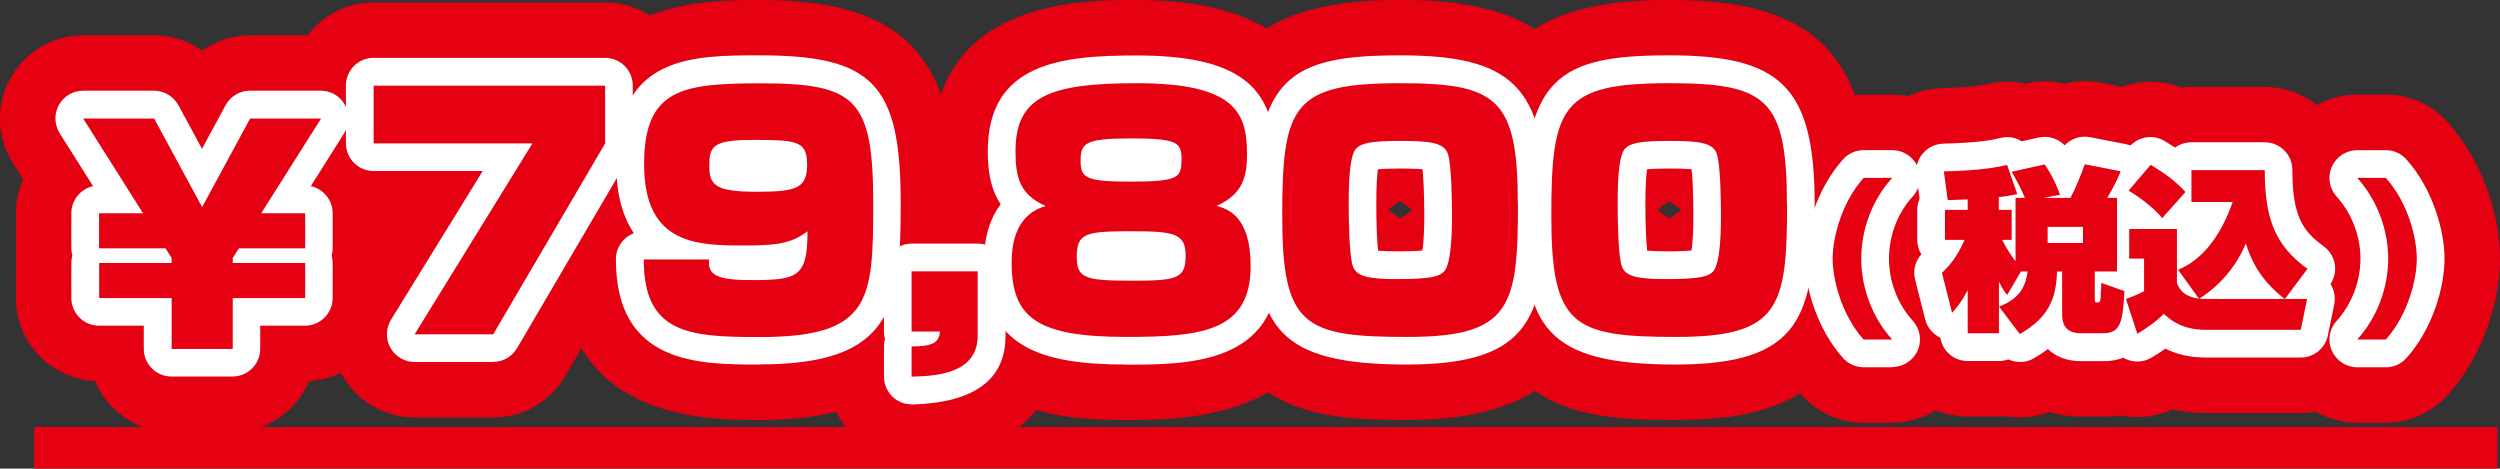
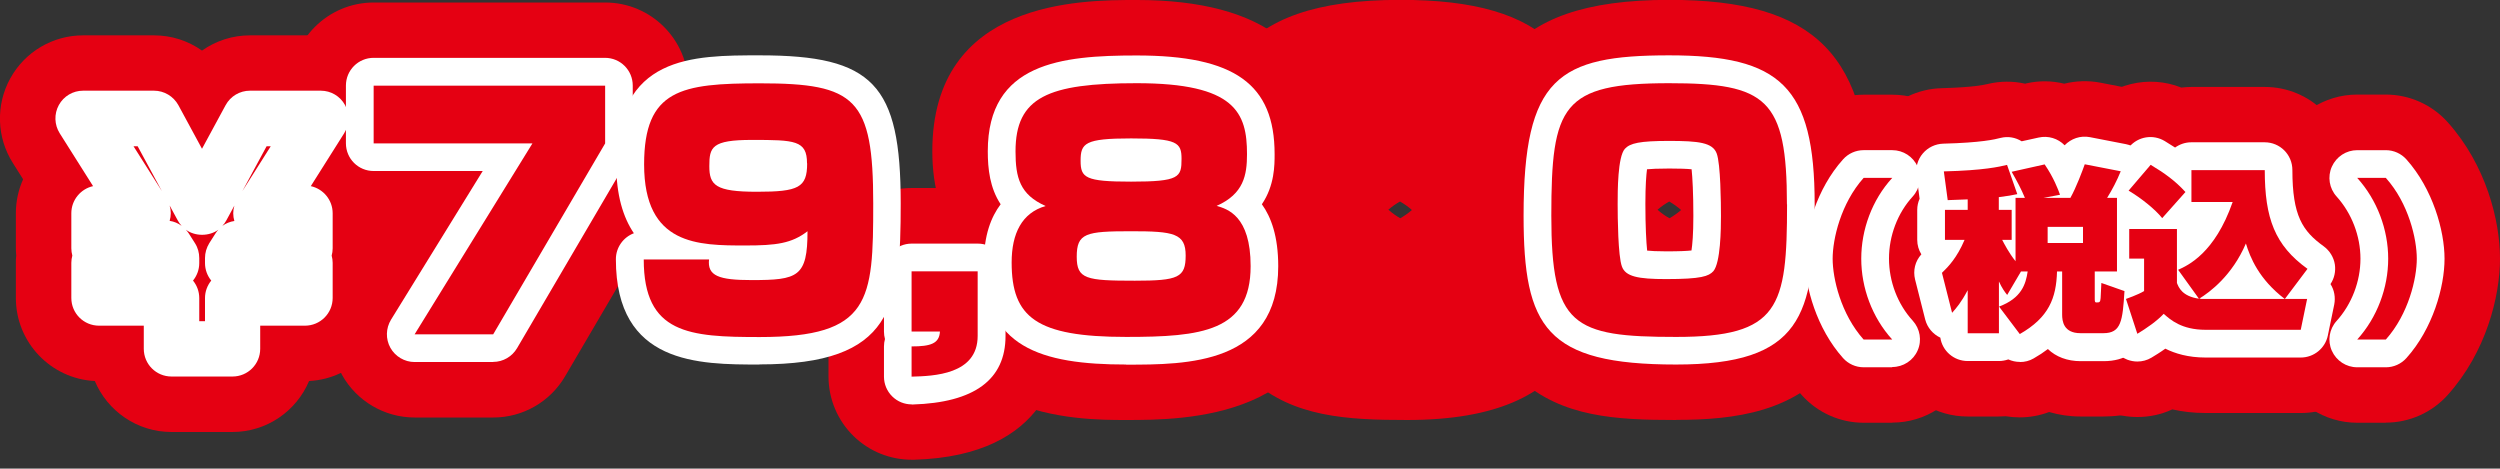
<svg xmlns="http://www.w3.org/2000/svg" id="_レイヤー_2" data-name="レイヤー 2" viewBox="0 0 200.12 37.51">
  <rect x="0" y="0" width="200.12" height="37.51" fill="#333333" stroke="none" />
  <defs>
    <style>
      .cls-1 {
        fill: #231815;
      }

      .cls-2 {
        fill: #fff;
      }

      .cls-3 {
        fill: #e50012;
      }
    </style>
  </defs>
  <g id="_レイヤー_1-2" data-name="レイヤー 1">
    <g>
      <g>
        <g>
          <path class="cls-1" d="M13.24,19.88h-5.31v-2.81h3.52l-4.79-7.58h5.68l3.84,7.09,3.84-7.09h5.68l-4.79,7.58h3.52v2.81h-5.31l-.49.77v.4h5.8v2.81h-5.8v4.07h-4.89v-4.07h-5.8v-2.81h5.8v-.4l-.49-.77Z" />
          <path class="cls-1" d="M48.44,6.86v4.62l-8.96,15.28h-6.29l9.43-15.28h-12.71v-4.62h18.52Z" />
          <path class="cls-1" d="M56.76,20.75c-.16,1.34.79,1.67,3.41,1.67,3.7,0,4.47-.25,4.47-3.91-1.27.98-2.51,1.14-4.97,1.14-3.78,0-8.11,0-8.11-6.49,0-6.01,2.99-6.49,9.28-6.49,7.66,0,9.06,1.21,9.06,9.62,0,7.78-.19,10.69-9.09,10.69-5.63,0-9.28-.25-9.28-6.21h5.23ZM64.6,13.07c0-1.84-.98-1.87-4.41-1.87-3.22,0-3.41.58-3.41,2.1s.48,2.05,3.81,2.05,4.02-.33,4.02-2.27Z" />
          <path class="cls-1" d="M78.26,21.71v5.18c0,3.11-3.54,3.21-5.29,3.26v-2.42c1.53,0,2.22-.23,2.27-1.19h-2.27v-4.82h5.29Z" />
          <path class="cls-1" d="M100.11,21.31c0,5.23-3.94,5.66-9.96,5.66-7.21,0-9.17-1.57-9.17-5.96,0-2.32.82-3.97,2.72-4.52-2.06-.91-2.41-2.27-2.41-4.37,0-4.34,2.59-5.46,9.7-5.46,7.9,0,8.83,2.37,8.83,5.68,0,1.67-.26,3.18-2.43,4.14.85.25,2.72.78,2.72,4.82ZM86.19,20.55c0,1.79.74,1.92,4.65,1.92,3.49,0,4.07-.25,4.07-2.02s-.95-1.94-4.36-1.94c-3.65,0-4.36.15-4.36,2.05ZM86.5,12.87c0,1.36.37,1.67,4.04,1.67,3.88,0,4.04-.35,4.04-1.82,0-1.31-.34-1.64-4.04-1.64s-4.04.38-4.04,1.79Z" />
          <path class="cls-1" d="M121.51,16.36c0,8.26-.61,10.61-8.88,10.61s-9.99-.88-9.99-9.7.85-10.61,9.43-10.61c7.8,0,9.43,1.24,9.43,9.7ZM108.54,11.91c-.58.63-.58,3.41-.58,4.42,0,1.06.03,4.17.34,5,.29.81,1.29,1.01,3.54,1.01,2.83,0,3.41-.23,3.78-.63.58-.68.61-3.38.61-4.42s-.03-4.17-.34-5c-.32-.88-1.45-1.01-3.81-1.01s-3.12.18-3.54.63Z" />
          <path class="cls-1" d="M143.05,16.36c0,8.26-.61,10.61-8.88,10.61s-9.99-.88-9.99-9.7.85-10.61,9.43-10.61c7.8,0,9.43,1.24,9.43,9.7ZM130.07,11.91c-.58.63-.58,3.41-.58,4.42,0,1.06.03,4.17.34,5,.29.81,1.29,1.01,3.54,1.01,2.83,0,3.41-.23,3.78-.63.58-.68.61-3.38.61-4.42s-.03-4.17-.34-5c-.32-.88-1.45-1.01-3.81-1.01s-3.12.18-3.54.63Z" />
-           <path class="cls-1" d="M151.47,14.24c-1.62,1.77-2.48,4.14-2.48,6.47s.87,4.7,2.48,6.47h-2.29c-1.83-2.05-2.48-4.9-2.48-6.47s.65-4.42,2.48-6.47h2.29Z" />
          <path class="cls-1" d="M161.77,21.74l-1.1,1.87c-.22-.28-.4-.52-.66-1.08v4.15h-2.5v-3.45c-.54,1.01-.88,1.39-1.25,1.81l-.81-3.2c.53-.51,1.2-1.21,1.81-2.64h-1.57v-2.4h1.82v-.84c-1.13.04-1.26.04-1.6.06l-.31-2.3c3.2-.08,4.43-.37,5.06-.52l.82,2.34c-.46.1-.72.14-1.48.24v1.02h1.03v2.4h-.76c.16.31.54,1.05,1.07,1.71v-5.07h.75c-.31-.74-.59-1.26-1.06-2.09l2.64-.59c.72,1.05,1.09,2.03,1.23,2.43l-1.33.25h2.16c.47-.84.97-2.18,1.15-2.69l2.88.56c-.31.76-.67,1.45-1.09,2.13h.79v5.89h-1.78v2.16c0,.2,0,.32.13.32.23,0,.32,0,.34-.35l.06-1.21,1.85.65c-.15,2.39-.26,3.37-1.69,3.37h-1.83c-1.37,0-1.47-.98-1.47-1.49v-3.45h-.41c-.06,2.13-.65,3.68-2.98,5.01l-1.66-2.2c1.79-.67,2.14-1.78,2.29-2.81h-.54ZM163.91,18.16v1.29h2.83v-1.29h-2.83Z" />
          <path class="cls-1" d="M174.35,21.6c.78-.35,2.94-1.32,4.37-5.43h-3.3v-2.55h5.87c0,3.86.81,6.02,3.42,7.9l-1.81,2.41h1.78l-.51,2.47h-7.62c-1.92,0-2.82-.81-3.35-1.28-.54.58-1.38,1.16-2.11,1.6l-.91-2.79s.98-.34,1.45-.63v-2.6h-1.19v-2.37h3.82v4.32c.13.34.41,1.07,1.76,1.26l-1.67-2.32ZM172.15,13.19c1.12.67,1.98,1.29,2.79,2.18l-1.86,2.09c-.56-.7-1.66-1.59-2.69-2.2l1.76-2.06ZM176.15,23.93h6.74c-2.08-1.59-2.77-3.33-3.11-4.44-1.1,2.57-2.88,3.89-3.74,4.42h.12Z" />
          <path class="cls-1" d="M190.98,14.24c1.84,2.05,2.48,4.91,2.48,6.47s-.65,4.42-2.48,6.47h-2.29c1.6-1.77,2.48-4.14,2.48-6.47s-.88-4.7-2.48-6.47h2.29Z" />
        </g>
        <g>
          <path class="cls-3" d="M18.62,34.58h-4.89c-2.76,0-5.13-1.68-6.14-4.08-3.52-.18-6.32-3.09-6.32-6.65v-2.81c0-.2,0-.39.03-.58-.02-.19-.03-.39-.03-.58v-2.81c0-.97.21-1.89.58-2.72l-.82-1.3c-1.3-2.05-1.38-4.64-.21-6.77,1.17-2.13,3.4-3.45,5.83-3.45h5.68c1.4,0,2.74.44,3.84,1.22,1.1-.78,2.44-1.22,3.84-1.22h5.67c2.43,0,4.66,1.32,5.83,3.45,1.17,2.12,1.09,4.72-.21,6.77l-.82,1.3c.37.83.58,1.75.58,2.72v2.81c0,.2,0,.39-.03.58.02.19.03.39.03.58v2.81c0,3.56-2.8,6.47-6.32,6.65-1.01,2.4-3.38,4.08-6.14,4.08Z" />
          <path class="cls-3" d="M39.48,33.42h-6.29c-2.41,0-4.64-1.31-5.81-3.41s-1.12-4.69.15-6.74l3.17-5.13h-.78c-3.68,0-6.66-2.98-6.66-6.66v-4.62c0-3.68,2.98-6.66,6.66-6.66h18.52c3.68,0,6.66,2.98,6.66,6.66v4.62c0,1.18-.32,2.35-.91,3.37l-8.96,15.28c-1.2,2.04-3.38,3.29-5.74,3.29Z" />
-           <path class="cls-3" d="M60.8,33.62c-4.36,0-15.93,0-15.93-12.87,0-1.04.24-2.03.67-2.91-.4-1.33-.64-2.88-.64-4.69C44.89,0,56.06,0,60.83,0c11.46,0,15.72,4.41,15.72,16.28,0,7.32,0,17.34-15.75,17.34Z" />
          <path class="cls-3" d="M72.98,36.8c-1.73,0-3.4-.67-4.64-1.88-1.29-1.25-2.02-2.98-2.02-4.78v-2.42c0-.2,0-.4.03-.59-.02-.2-.03-.39-.03-.59v-4.83c0-3.68,2.98-6.66,6.66-6.66h5.29c3.68,0,6.66,2.98,6.66,6.66v5.18c0,2.25-.85,9.59-11.75,9.91-.06,0-.13,0-.19,0Z" />
          <path class="cls-3" d="M90.15,33.62c-3.91,0-15.83,0-15.83-12.62,0-1.78.3-3.41.86-4.85-.36-1.21-.55-2.56-.55-4.04,0-12.11,11.88-12.11,16.36-12.11,10.27,0,15.48,4.15,15.48,12.34,0,1.48-.2,2.76-.55,3.88.55,1.48.84,3.19.84,5.09,0,12.31-12.07,12.31-16.62,12.31ZM90.31,16.97c.08.06.16.11.24.16.07-.04.14-.09.2-.14,0-.03,0-.06,0-.09,0-.07,0-.14,0-.21-.06-.05-.13-.1-.19-.15-.07.05-.14.11-.21.16,0,.08,0,.15-.01.23,0,.01,0,.02,0,.03Z" />
          <path class="cls-3" d="M112.64,33.62c-4.85,0-9.13-.24-12.48-3.24-3.84-3.43-4.16-8.57-4.16-13.12,0-11.2,2.56-17.27,16.09-17.27,11.73,0,16.09,4.43,16.09,16.36,0,9.1-1.19,17.27-15.54,17.27ZM111.14,16.79c.32.28.64.51.95.68.3-.17.62-.39.93-.66-.31-.28-.64-.5-.95-.68-.3.17-.62.38-.94.66Z" />
          <path class="cls-3" d="M134.17,33.62c-4.85,0-9.13-.24-12.48-3.24-3.84-3.43-4.16-8.57-4.16-13.12,0-11.2,2.56-17.27,16.09-17.27,11.73,0,16.09,4.43,16.09,16.36,0,4.96-.19,9.01-2.62,12.33-3.18,4.35-8.31,4.93-12.91,4.93ZM132.68,16.79c.32.28.64.51.96.68.3-.17.62-.39.93-.66-.32-.28-.64-.5-.95-.68-.3.17-.62.38-.94.66Z" />
          <path class="cls-3" d="M151.47,33.84h-2.29c-1.89,0-3.7-.81-4.96-2.22-3.08-3.44-4.18-7.89-4.18-10.91s1.1-7.47,4.18-10.91c1.26-1.41,3.07-2.22,4.96-2.22h2.29c2.64,0,5.03,1.56,6.09,3.97,1.06,2.41.6,5.23-1.18,7.17-.46.5-.74,1.26-.74,1.98s.28,1.48.74,1.98c1.78,1.95,2.24,4.76,1.18,7.18-1.06,2.41-3.45,3.97-6.09,3.97Z" />
          <path class="cls-3" d="M161.68,33.41c-.38,0-.75-.03-1.12-.09-.18.01-.37.02-.56.02h-2.5c-2.55,0-4.76-1.43-5.88-3.53-.87-.84-1.52-1.92-1.82-3.14l-.81-3.2c-.3-1.18-.26-2.4.07-3.53-.03-.24-.04-.49-.04-.74v-2.4c0-.41.04-.8.11-1.19l-.13-1.01c-.25-1.87.31-3.76,1.53-5.2,1.23-1.44,3-2.29,4.89-2.34,2.58-.07,3.39-.27,3.66-.33,1.03-.25,2.06-.25,3.03-.03l.11-.03c1.02-.23,2.05-.21,3.02.03.92-.23,1.91-.27,2.9-.08l2.88.56c1.95.38,3.63,1.62,4.58,3.37.85,1.58,1.03,3.43.5,5.13,0,.06,0,.11,0,.17v4.7c.44.97.66,2.05.59,3.17-.49,7.95-4.8,9.62-8.33,9.62h-1.83c-.88,0-1.72-.13-2.5-.36-.77.29-1.56.43-2.36.43Z" />
          <path class="cls-3" d="M171.09,33.38c-.79,0-1.59-.14-2.35-.43-1.89-.71-3.36-2.25-3.98-4.17l-.91-2.79c-.46-1.41-.42-2.88.03-4.2-.06-.35-.09-.72-.09-1.09v-2.37c0-.49.05-.96.15-1.41-.05-.19-.09-.39-.12-.59-.31-1.93.24-3.9,1.51-5.39l1.76-2.06c1.87-2.2,4.91-2.91,7.52-1.87.27-.03.54-.05.81-.05h5.87c3.68,0,6.66,2.98,6.66,6.66,0,1.69.21,2.11.22,2.13h0s.1.13.44.37c1.45,1.04,2.42,2.63,2.69,4.39.12.77.1,1.55-.05,2.3.14.81.13,1.66-.04,2.48l-.51,2.47c-.64,3.09-3.36,5.3-6.52,5.3h-7.62c-.99,0-1.88-.11-2.67-.29-.88.41-1.83.61-2.79.61Z" />
          <path class="cls-3" d="M190.98,33.84h-2.29c-2.63,0-5.02-1.55-6.08-3.96-1.07-2.41-.62-5.21,1.15-7.17.47-.52.76-1.29.76-2s-.29-1.49-.76-2.01c-1.76-1.95-2.21-4.76-1.15-7.17,1.07-2.41,3.45-3.96,6.08-3.96h2.29c1.89,0,3.7.81,4.96,2.22,3.08,3.44,4.18,7.89,4.18,10.91s-1.1,7.47-4.18,10.91c-1.26,1.41-3.07,2.22-4.96,2.22Z" />
        </g>
        <g>
          <path class="cls-2" d="M18.62,30.14h-4.89c-1.23,0-2.22-.99-2.22-2.22v-1.85h-3.58c-1.23,0-2.22-.99-2.22-2.22v-2.81c0-.2.03-.4.08-.58-.05-.19-.08-.38-.08-.58v-2.81c0-1.06.75-1.95,1.74-2.17l-2.67-4.23c-.43-.68-.46-1.55-.07-2.26.39-.71,1.13-1.15,1.94-1.15h5.68c.81,0,1.56.45,1.95,1.16l1.89,3.49,1.89-3.49c.39-.72,1.14-1.16,1.95-1.16h5.67c.81,0,1.55.44,1.94,1.15.39.71.36,1.57-.07,2.26l-2.67,4.23c1,.22,1.75,1.11,1.75,2.17v2.81c0,.2-.03.4-.08.58.05.19.08.38.08.58v2.81c0,1.23-.99,2.22-2.22,2.22h-3.58v1.85c0,1.23-.99,2.22-2.22,2.22ZM15.95,25.71h.46v-1.85c0-.53.19-1.02.5-1.4-.31-.38-.5-.87-.5-1.4v-.4c0-.42.12-.83.34-1.19l.49-.77c.07-.11.15-.22.24-.31-.75.54-1.86.54-2.6,0,.09.1.17.2.24.31l.49.77c.23.36.34.77.34,1.19v.4c0,.53-.19,1.02-.5,1.4.31.38.5.87.5,1.4v1.85ZM13.58,17.68c.35.05.68.19.96.4-.12-.13-.23-.28-.32-.45l-.64-1.18c.12.4.12.83,0,1.23ZM18.76,16.46l-.64,1.18c-.09.16-.19.31-.32.44.28-.2.61-.34.96-.39-.12-.4-.12-.83,0-1.23ZM10.69,11.71l2.27,3.59-1.94-3.59h-.33ZM21.34,11.71l-1.94,3.59,2.27-3.59h-.33Z" />
          <path class="cls-2" d="M39.48,28.98h-6.29c-.8,0-1.55-.44-1.94-1.14-.39-.7-.37-1.56.05-2.25l7.34-11.9h-8.73c-1.23,0-2.22-.99-2.22-2.22v-4.62c0-1.23.99-2.22,2.22-2.22h18.52c1.23,0,2.22.99,2.22,2.22v4.62c0,.39-.11.78-.3,1.12l-8.96,15.28c-.4.68-1.13,1.1-1.91,1.1ZM37.17,24.54h1.04l8.01-13.67v-1.8h-14.09v.18h10.49c.8,0,1.55.44,1.94,1.14.39.7.37,1.56-.05,2.25l-7.34,11.9Z" />
          <path class="cls-2" d="M60.8,29.18c-4.85,0-11.5,0-11.5-8.43,0-.95.6-1.76,1.44-2.08-.86-1.27-1.41-3.04-1.41-5.53,0-8.71,6.11-8.71,11.49-8.71,9.07,0,11.28,2.32,11.28,11.84,0,8.24-.53,12.9-11.31,12.9ZM54.01,22.97c.57,1.52,2.25,1.78,6.79,1.78,6.87,0,6.87-.96,6.87-8.47,0-6.88-.16-7.4-6.85-7.4s-7.06.59-7.06,4.27c0,3.41,1.08,4.12,4.25,4.25-1.76-.33-3.45-1.29-3.45-4.09,0-3.98,2.91-4.32,5.63-4.32,3.26,0,6.63,0,6.63,4.09,0,1.68-.53,2.73-1.31,3.39.03.01.06.03.1.04.76.37,1.24,1.15,1.24,1.99,0,5.22-2.16,6.13-6.68,6.13-1.82,0-3.7-.11-4.83-1.38-.08-.08-.15-.18-.23-.29h-1.09Z" />
          <path class="cls-2" d="M72.98,32.37c-.58,0-1.13-.22-1.55-.63-.43-.42-.67-.99-.67-1.59v-2.42c0-.21.03-.41.08-.59-.05-.19-.08-.39-.08-.59v-4.83c0-1.23.99-2.22,2.22-2.22h5.29c1.23,0,2.22.99,2.22,2.22v5.18c0,3.49-2.5,5.33-7.44,5.48-.02,0-.04,0-.06,0ZM75.19,24.32h.05c.27,0,.54.05.79.15v-.53h-.85v.39Z" />
          <path class="cls-2" d="M90.15,29.18c-6.84,0-11.39-1.39-11.39-8.18,0-2.15.57-3.63,1.34-4.65-.86-1.3-1.03-2.82-1.03-4.24,0-7.08,5.89-7.67,11.92-7.67,7.84,0,11.04,2.29,11.04,7.9,0,.88,0,2.51-1.02,4.01.74,1.02,1.31,2.57,1.31,4.96,0,7.88-7.33,7.88-12.18,7.88ZM84.28,18.63c-.38.11-1.08.4-1.08,2.38,0,2.33,0,3.74,6.95,3.74s7.74-.89,7.74-3.44c0-2.27-.6-2.54-1.07-2.68.19.5.3,1.09.3,1.82,0,4.24-3.49,4.24-6.29,4.24-3.53,0-6.87,0-6.87-4.14,0-.77.11-1.4.31-1.92ZM94.03,16.51c.43.09.83.22,1.2.4-.02-.09-.03-.19-.04-.28-.01-.19,0-.38.04-.57-.36.21-.76.35-1.2.45ZM85.88,16.06c.03.18.05.37.03.56,0,.09-.02.18-.03.26.36-.17.75-.3,1.18-.39-.43-.1-.83-.24-1.18-.44ZM92.58,8.91c2.2.16,4.23.86,4.23,3.81,0,.67-.09,1.24-.25,1.71.88-.4,1.05-.75,1.05-2.08,0-1.84,0-3.21-5.03-3.43ZM87.73,8.99c-4.21.35-4.21,1.51-4.21,3.12,0,1.72.23,1.95,1,2.3-.15-.43-.23-.94-.23-1.54,0-2.73,1.54-3.6,3.44-3.88Z" />
-           <path class="cls-2" d="M112.64,29.18c-10.44,0-12.21-2.98-12.21-11.92,0-11.06,2.77-12.83,11.65-12.83s11.65,2.45,11.65,11.92c0,8.92-1.05,12.83-11.1,12.83ZM112.08,8.88c-6.95,0-7.21.31-7.21,8.39,0,7.48.74,7.48,7.77,7.48,6.47,0,6.66-.71,6.66-8.39,0-7.24-.71-7.48-7.21-7.48ZM111.84,24.56c-1.89,0-4.74,0-5.63-2.48-.13-.34-.47-1.24-.47-5.75,0-3.44.3-4.99,1.17-5.92,0,0,0,0,.01-.01,1.16-1.24,2.87-1.34,5.16-1.34s5.01,0,5.89,2.48c.12.31.47,1.24.47,5.75,0,3.76-.46,5.06-1.14,5.86-1.11,1.22-2.52,1.41-5.47,1.41ZM110.31,20.06c.3.03.77.06,1.53.06,1.04,0,1.66-.03,2.02-.07.07-.46.15-1.29.15-2.76,0-1.82-.07-3.06-.14-3.74-.39-.04-.99-.06-1.79-.06-.91,0-1.45.03-1.78.06-.06.46-.13,1.29-.13,2.77,0,1.82.07,3.06.14,3.73Z" />
          <path class="cls-2" d="M134.17,29.18c-10.44,0-12.21-2.98-12.21-11.92,0-11.06,2.77-12.83,11.65-12.83s11.65,2.45,11.65,11.92c0,8.92-1.05,12.83-11.1,12.83ZM133.61,8.88c-6.95,0-7.22.31-7.22,8.39,0,7.48.74,7.48,7.77,7.48,6.47,0,6.66-.71,6.66-8.39,0-7.24-.71-7.48-7.21-7.48ZM133.37,24.56c-1.89,0-4.74,0-5.63-2.48-.12-.31-.47-1.24-.47-5.75,0-3.44.31-4.99,1.17-5.92,0,0,0,0,0-.01,1.16-1.24,2.87-1.34,5.16-1.34s5.01,0,5.89,2.48c.12.31.47,1.24.47,5.75,0,3.76-.46,5.06-1.14,5.86-1.11,1.22-2.52,1.41-5.47,1.41ZM131.85,20.06c.3.03.77.06,1.53.06,1.04,0,1.66-.03,2.02-.07.07-.46.15-1.29.15-2.76,0-1.82-.07-3.06-.14-3.74-.39-.04-.99-.06-1.79-.06-.91,0-1.45.03-1.78.06-.06.46-.13,1.29-.13,2.77,0,1.82.07,3.06.14,3.73Z" />
          <path class="cls-2" d="M151.47,29.4h-2.29c-.63,0-1.23-.27-1.65-.74-2.1-2.35-3.05-5.69-3.05-7.95s.94-5.6,3.05-7.95c.42-.47,1.02-.74,1.65-.74h2.29c.88,0,1.68.52,2.03,1.32s.2,1.74-.39,2.39c-1.21,1.32-1.9,3.14-1.9,4.97s.69,3.65,1.9,4.97c.59.65.75,1.59.39,2.39-.35.8-1.15,1.32-2.03,1.32Z" />
          <path class="cls-2" d="M161.68,28.97c-.32,0-.63-.07-.92-.2-.23.08-.49.13-.75.13h-2.5c-1.11,0-2.03-.81-2.19-1.87-.59-.28-1.04-.8-1.21-1.45l-.81-3.2c-.18-.72,0-1.47.5-2.02-.21-.34-.33-.74-.33-1.16v-2.4c0-.32.07-.62.19-.89l-.25-1.9c-.08-.62.1-1.25.51-1.73s1-.76,1.63-.78c3.05-.08,4.13-.34,4.59-.46.6-.15,1.2-.04,1.69.27l1.36-.3c.76-.17,1.55.07,2.08.62.51-.53,1.26-.8,2.03-.65l2.88.56c.65.13,1.21.54,1.53,1.12.32.58.35,1.28.1,1.89-.08.19-.16.38-.25.58.08.23.12.47.12.72v5.95c.41.43.64,1.03.6,1.66-.13,2.17-.33,5.45-3.9,5.45h-1.83c-1.07,0-1.98-.35-2.62-.97-.34.26-.72.51-1.14.75-.34.2-.72.29-1.1.29Z" />
          <path class="cls-2" d="M171.09,28.94c-.26,0-.53-.05-.78-.14-.63-.24-1.12-.75-1.33-1.39l-.91-2.79c-.29-.89,0-1.85.73-2.43-.36-.39-.58-.92-.58-1.49v-2.37c0-.58.22-1.11.59-1.51-.33-.33-.54-.75-.62-1.21-.1-.64.08-1.3.5-1.8l1.76-2.06c.71-.83,1.9-1.02,2.83-.46.27.16.55.34.83.52.37-.26.81-.42,1.3-.42h5.87c1.23,0,2.22.99,2.22,2.22,0,3.66.81,4.88,2.5,6.1.48.35.81.88.9,1.46.08.55-.04,1.11-.35,1.57.31.48.41,1.07.3,1.64l-.51,2.47c-.21,1.03-1.12,1.77-2.17,1.77h-7.62c-1.39,0-2.44-.32-3.22-.71-.43.31-.83.55-1.11.72-.35.21-.74.31-1.13.31Z" />
          <path class="cls-2" d="M190.98,29.4h-2.29c-.88,0-1.67-.52-2.03-1.32-.36-.8-.21-1.74.38-2.39,1.21-1.34,1.91-3.16,1.91-4.98s-.7-3.64-1.91-4.98c-.59-.65-.74-1.59-.38-2.39.36-.8,1.15-1.32,2.03-1.32h2.29c.63,0,1.23.27,1.65.74,2.1,2.35,3.05,5.69,3.05,7.95s-.94,5.6-3.05,7.95c-.42.47-1.02.74-1.65.74Z" />
        </g>
        <g>
-           <path class="cls-3" d="M13.24,19.88h-5.31v-2.81h3.52l-4.79-7.58h5.68l3.84,7.09,3.84-7.09h5.68l-4.79,7.58h3.52v2.81h-5.31l-.49.77v.4h5.8v2.81h-5.8v4.07h-4.89v-4.07h-5.8v-2.81h5.8v-.4l-.49-.77Z" />
          <path class="cls-3" d="M48.44,6.86v4.62l-8.96,15.28h-6.29l9.43-15.28h-12.71v-4.62h18.52Z" />
          <path class="cls-3" d="M56.76,20.75c-.16,1.34.79,1.67,3.41,1.67,3.7,0,4.47-.25,4.47-3.91-1.27.98-2.51,1.14-4.97,1.14-3.78,0-8.11,0-8.11-6.49,0-6.01,2.99-6.49,9.28-6.49,7.66,0,9.06,1.21,9.06,9.62,0,7.78-.19,10.69-9.09,10.69-5.63,0-9.28-.25-9.28-6.21h5.23ZM64.6,13.07c0-1.84-.98-1.87-4.41-1.87-3.22,0-3.41.58-3.41,2.1s.48,2.05,3.81,2.05,4.02-.33,4.02-2.27Z" />
          <path class="cls-3" d="M78.26,21.71v5.18c0,3.11-3.54,3.21-5.29,3.26v-2.42c1.53,0,2.22-.23,2.27-1.19h-2.27v-4.82h5.29Z" />
          <path class="cls-3" d="M100.11,21.31c0,5.23-3.94,5.66-9.96,5.66-7.21,0-9.17-1.57-9.17-5.96,0-2.32.82-3.97,2.72-4.52-2.06-.91-2.41-2.27-2.41-4.37,0-4.34,2.59-5.46,9.7-5.46,7.9,0,8.83,2.37,8.83,5.68,0,1.67-.26,3.18-2.43,4.14.85.25,2.72.78,2.72,4.82ZM86.19,20.55c0,1.79.74,1.92,4.65,1.92,3.49,0,4.07-.25,4.07-2.02s-.95-1.94-4.36-1.94c-3.65,0-4.36.15-4.36,2.05ZM86.5,12.87c0,1.36.37,1.67,4.04,1.67,3.88,0,4.04-.35,4.04-1.82,0-1.31-.34-1.64-4.04-1.64s-4.04.38-4.04,1.79Z" />
          <path class="cls-3" d="M121.51,16.36c0,8.26-.61,10.61-8.88,10.61s-9.99-.88-9.99-9.7.85-10.61,9.43-10.61c7.8,0,9.43,1.24,9.43,9.7ZM108.54,11.91c-.58.63-.58,3.41-.58,4.42,0,1.06.03,4.17.34,5,.29.81,1.29,1.01,3.54,1.01,2.83,0,3.41-.23,3.78-.63.58-.68.61-3.38.61-4.42s-.03-4.17-.34-5c-.32-.88-1.45-1.01-3.81-1.01s-3.12.18-3.54.63Z" />
          <path class="cls-3" d="M143.05,16.36c0,8.26-.61,10.61-8.88,10.61s-9.99-.88-9.99-9.7.85-10.61,9.43-10.61c7.8,0,9.43,1.24,9.43,9.7ZM130.07,11.91c-.58.63-.58,3.41-.58,4.42,0,1.06.03,4.17.34,5,.29.81,1.29,1.01,3.54,1.01,2.83,0,3.41-.23,3.78-.63.58-.68.61-3.38.61-4.42s-.03-4.17-.34-5c-.32-.88-1.45-1.01-3.81-1.01s-3.12.18-3.54.63Z" />
          <path class="cls-3" d="M151.47,14.24c-1.62,1.77-2.48,4.14-2.48,6.47s.87,4.7,2.48,6.47h-2.29c-1.83-2.05-2.48-4.9-2.48-6.47s.65-4.42,2.48-6.47h2.29Z" />
          <path class="cls-3" d="M161.77,21.74l-1.1,1.87c-.22-.28-.4-.52-.66-1.08v4.15h-2.5v-3.45c-.54,1.01-.88,1.39-1.25,1.81l-.81-3.2c.53-.51,1.2-1.21,1.81-2.64h-1.57v-2.4h1.82v-.84c-1.13.04-1.26.04-1.6.06l-.31-2.3c3.2-.08,4.43-.37,5.06-.52l.82,2.34c-.46.1-.72.14-1.48.24v1.02h1.03v2.4h-.76c.16.31.54,1.05,1.07,1.71v-5.07h.75c-.31-.74-.59-1.26-1.06-2.09l2.64-.59c.72,1.05,1.09,2.03,1.23,2.43l-1.33.25h2.16c.47-.84.97-2.18,1.15-2.69l2.88.56c-.31.76-.67,1.45-1.09,2.13h.79v5.89h-1.78v2.16c0,.2,0,.32.13.32.23,0,.32,0,.34-.35l.06-1.21,1.85.65c-.15,2.39-.26,3.37-1.69,3.37h-1.83c-1.37,0-1.47-.98-1.47-1.49v-3.45h-.41c-.06,2.13-.65,3.68-2.98,5.01l-1.66-2.2c1.79-.67,2.14-1.78,2.29-2.81h-.54ZM163.91,18.16v1.29h2.83v-1.29h-2.83Z" />
          <path class="cls-3" d="M174.35,21.6c.78-.35,2.94-1.32,4.37-5.43h-3.3v-2.55h5.87c0,3.86.81,6.02,3.42,7.9l-1.81,2.41h1.78l-.51,2.47h-7.62c-1.92,0-2.82-.81-3.35-1.28-.54.58-1.38,1.16-2.11,1.6l-.91-2.79s.98-.34,1.45-.63v-2.6h-1.19v-2.37h3.82v4.32c.13.34.41,1.07,1.76,1.26l-1.67-2.32ZM172.15,13.19c1.12.67,1.98,1.29,2.79,2.18l-1.86,2.09c-.56-.7-1.66-1.59-2.69-2.2l1.76-2.06ZM176.15,23.93h6.74c-2.08-1.59-2.77-3.33-3.11-4.44-1.1,2.57-2.88,3.89-3.74,4.42h.12Z" />
          <path class="cls-3" d="M190.98,14.24c1.84,2.05,2.48,4.91,2.48,6.47s-.65,4.42-2.48,6.47h-2.29c1.6-1.77,2.48-4.14,2.48-6.47s-.88-4.7-2.48-6.47h2.29Z" />
        </g>
      </g>
-       <rect class="cls-3" x="2.73" y="34.18" width="197.18" height="3.33" />
    </g>
  </g>
</svg>